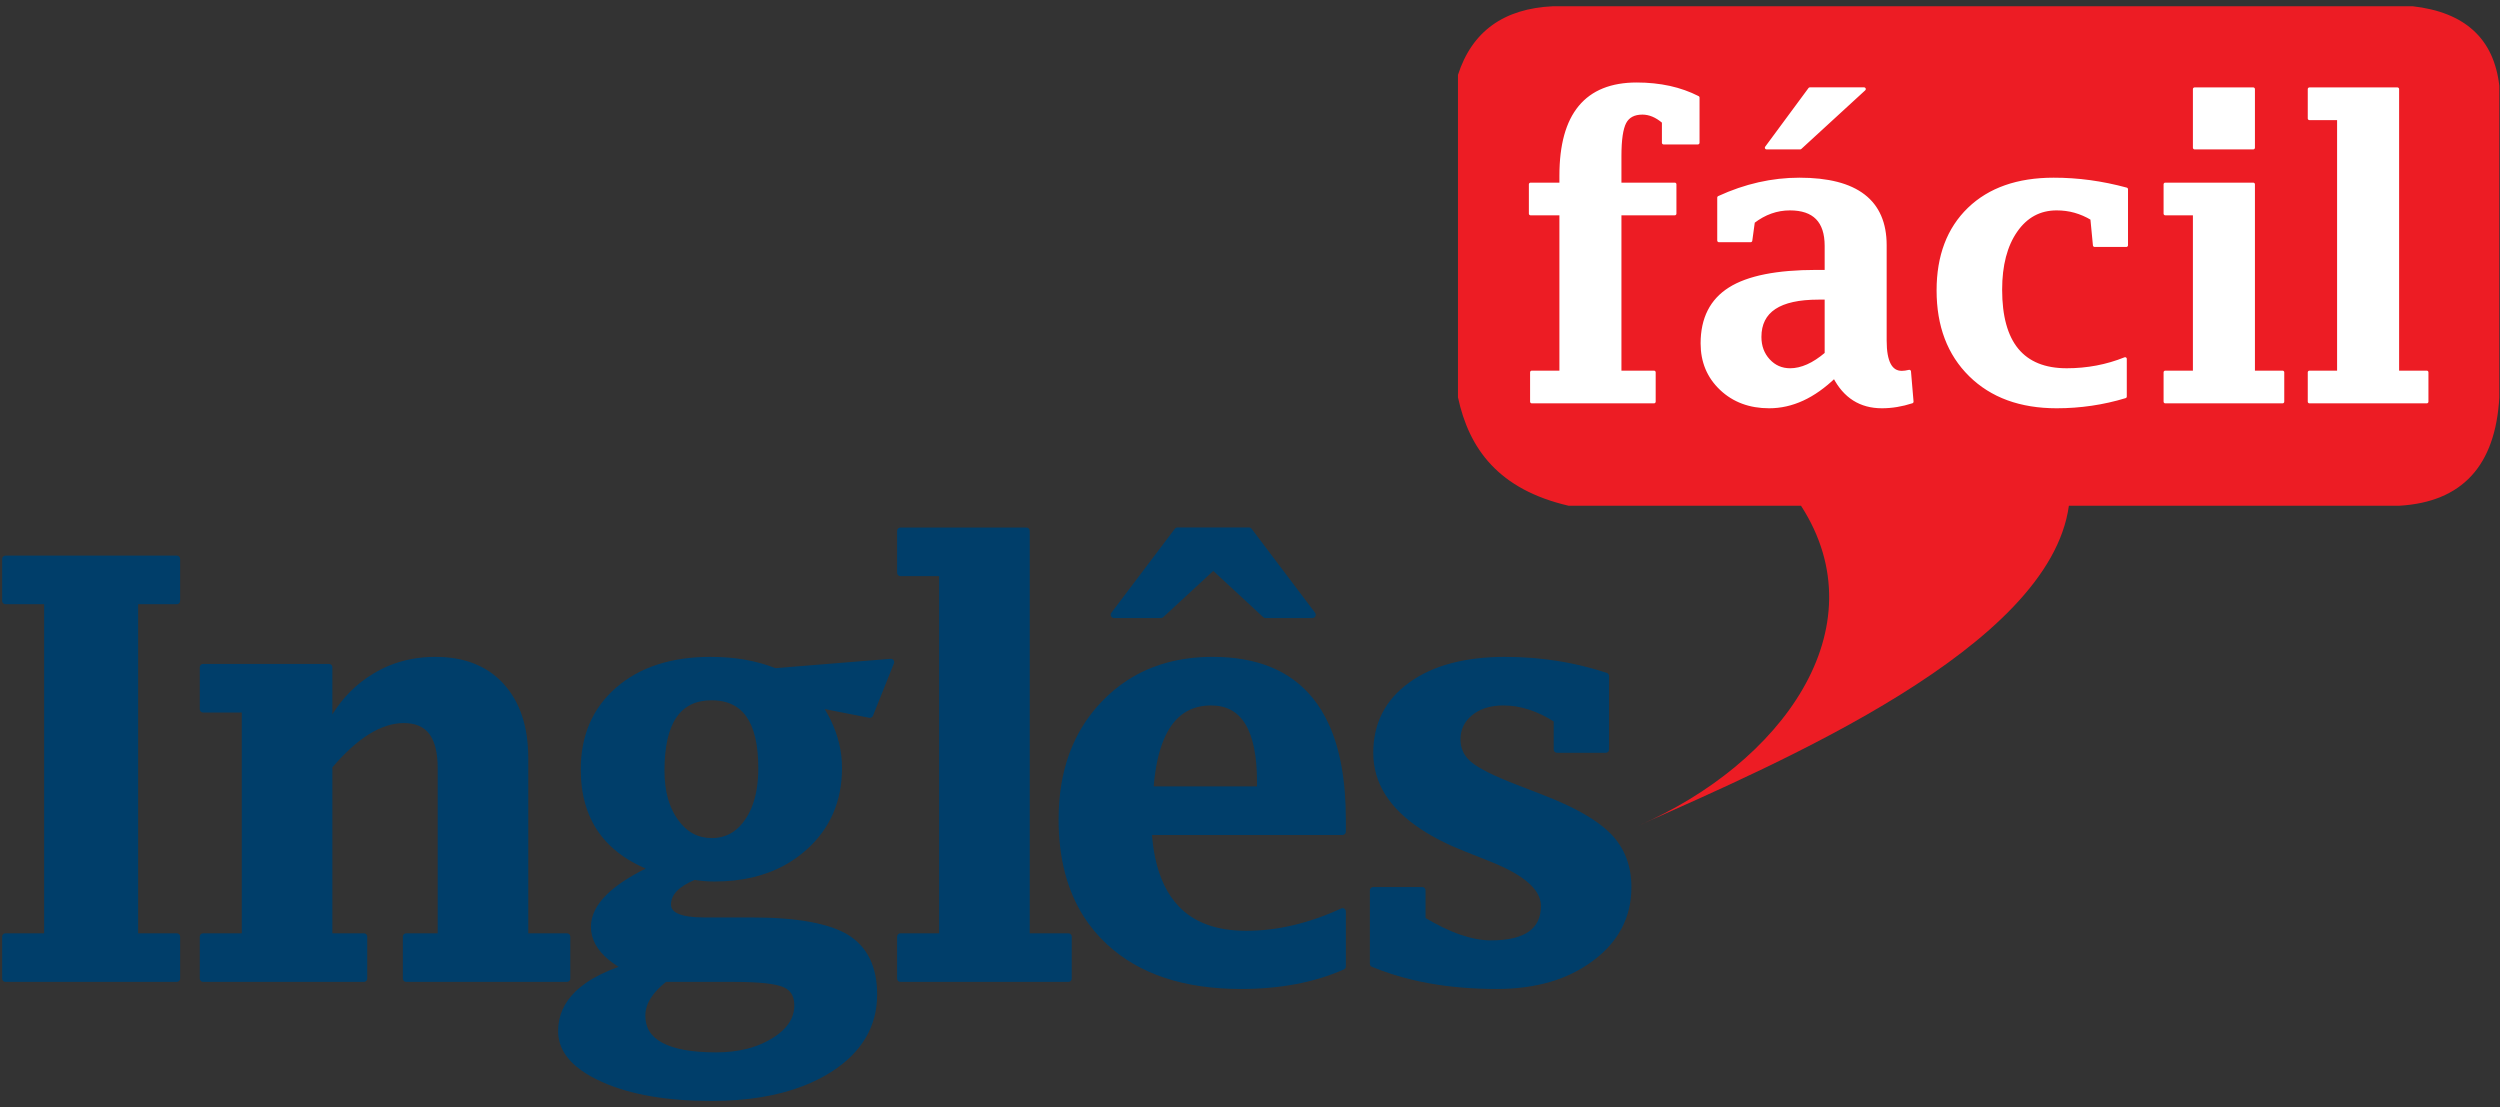
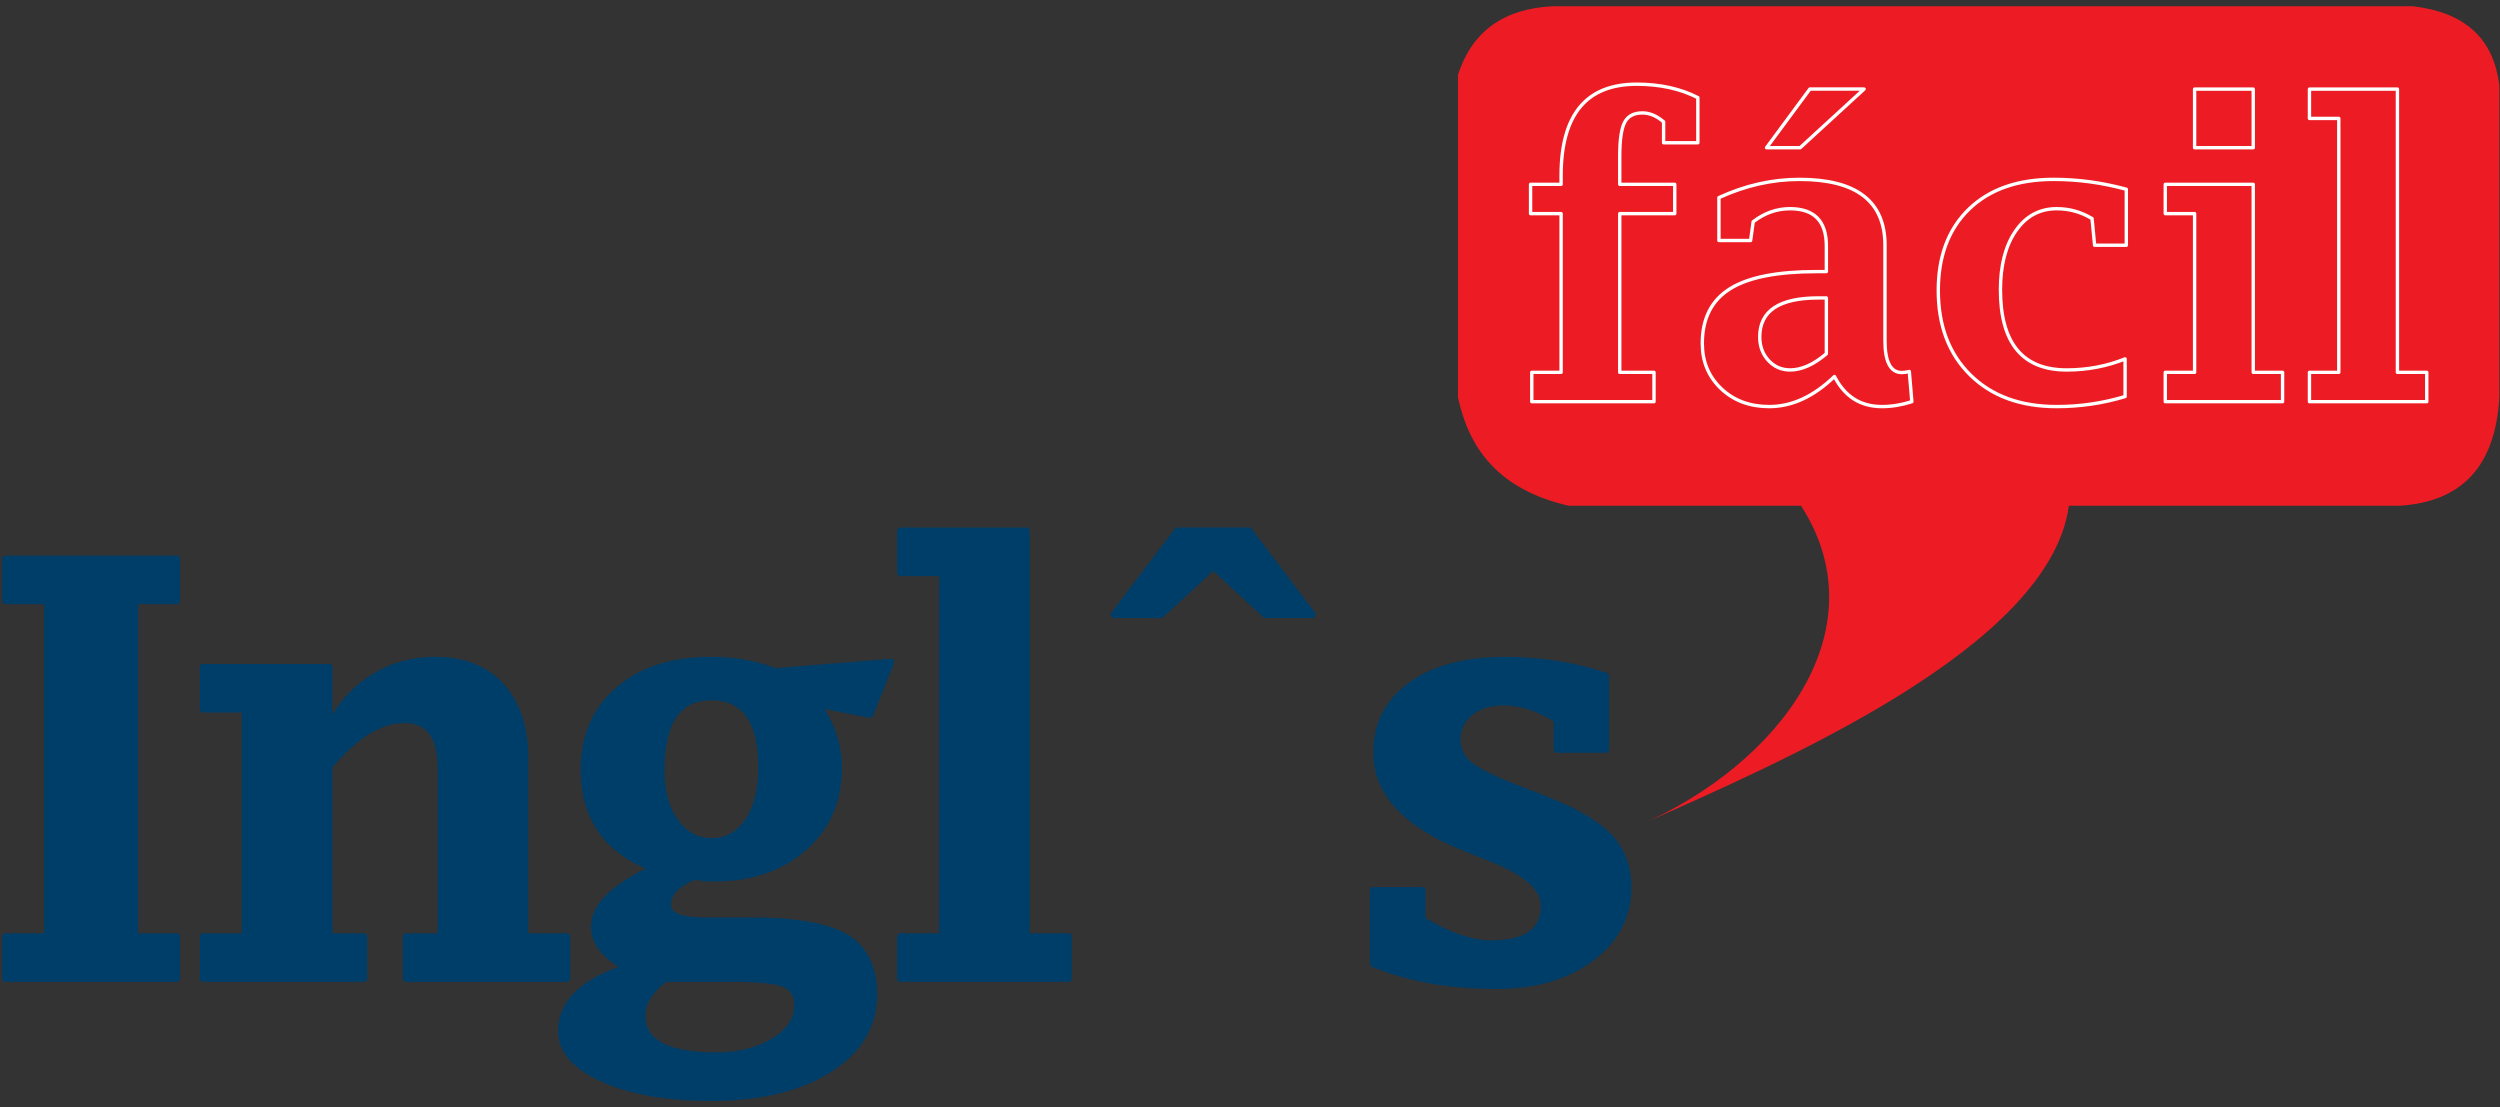
<svg xmlns="http://www.w3.org/2000/svg" width="377pt" height="167pt" viewBox="0 0 377 167" version="1.1">
  <rect x="0" y="0" width="377" height="167" fill="#333333" stroke="none" />
  <g id="surface1">
    <path style=" stroke:none;fill-rule:evenodd;fill:rgb(92.899%,10.999%,14.099%);fill-opacity:1;" d="M 234.215 0.941 L 363.816 0.941 C 371.73 1.836 376.09 5.84 376.898 12.953 L 376.898 59.922 C 376.312 70.254 371.285 75.703 361.816 76.266 L 311.988 76.266 C 309.055 97.633 268.676 114.871 247.02 124.535 C 268.512 115.234 283.586 94.852 271.594 76.266 L 236.547 76.266 C 225.988 73.812 221.535 67.699 219.863 59.922 L 219.863 11.289 C 221.98 4.73 226.766 1.281 234.215 0.941 " />
-     <path style=" stroke:none;fill-rule:nonzero;fill:rgb(100%,100%,100%);fill-opacity:1;" d="M 235.414 32.215 L 230.809 32.215 L 230.809 27.797 L 235.414 27.797 L 235.414 26.48 C 235.414 21.887 236.363 18.441 238.266 16.141 C 240.16 13.848 243.016 12.695 246.812 12.695 C 248.566 12.695 250.207 12.867 251.758 13.203 C 253.293 13.543 254.719 14.051 256.035 14.723 L 256.035 21.527 L 250.871 21.527 L 250.871 18.371 C 250.328 17.91 249.801 17.574 249.262 17.352 C 248.73 17.137 248.199 17.027 247.68 17.027 C 246.398 17.027 245.5 17.496 245 18.441 C 244.504 19.391 244.258 21.078 244.258 23.527 L 244.258 27.797 L 252.551 27.797 L 252.551 32.215 L 244.258 32.215 L 244.258 56.148 L 249.422 56.148 L 249.422 60.57 L 230.992 60.57 L 230.992 56.148 L 235.414 56.148 Z M 276.637 56.777 C 275.066 58.285 273.457 59.43 271.816 60.184 C 270.176 60.938 268.504 61.312 266.793 61.312 C 263.871 61.312 261.457 60.414 259.559 58.613 C 257.656 56.809 256.707 54.535 256.707 51.785 C 256.707 48.047 258.094 45.309 260.855 43.566 C 263.613 41.824 267.977 40.957 273.926 40.957 L 275.414 40.957 L 275.414 37.074 C 275.414 33.336 273.578 31.473 269.922 31.473 C 267.934 31.473 266.09 32.125 264.379 33.438 L 263.992 36.27 L 259.215 36.27 L 259.215 29.801 C 263.195 27.969 267.242 27.051 271.355 27.051 C 279.957 27.051 284.254 30.363 284.254 36.984 L 284.254 51.367 C 284.254 54.578 285.102 56.18 286.793 56.18 C 287.109 56.18 287.484 56.129 287.922 56.023 L 288.309 60.57 C 286.781 61.066 285.273 61.312 283.797 61.312 C 280.578 61.312 278.195 59.805 276.637 56.777 Z M 275.414 53.348 L 275.414 44.93 L 274.219 44.93 C 271.277 44.93 269.062 45.414 267.59 46.387 C 266.109 47.363 265.367 48.844 265.367 50.809 C 265.367 52.227 265.809 53.406 266.68 54.355 C 267.559 55.309 268.648 55.789 269.961 55.789 C 270.809 55.789 271.695 55.586 272.609 55.18 C 273.527 54.773 274.453 54.16 275.414 53.348 Z M 272.926 13.43 L 281.105 13.43 L 271.469 22.273 L 266.395 22.273 Z M 320.465 59.797 C 317.141 60.805 313.699 61.312 310.145 61.312 C 304.691 61.312 300.352 59.723 297.133 56.555 C 293.906 53.379 292.293 49.129 292.293 43.789 C 292.293 38.605 293.848 34.512 296.938 31.523 C 300.027 28.543 304.285 27.051 309.695 27.051 C 311.527 27.051 313.355 27.172 315.164 27.418 C 316.988 27.668 318.812 28.039 320.648 28.539 L 320.648 36.984 L 315.867 36.984 L 315.48 32.961 C 314.645 32.461 313.789 32.09 312.902 31.84 C 312.02 31.59 311.09 31.473 310.145 31.473 C 307.574 31.473 305.52 32.586 303.98 34.805 C 302.445 37.016 301.668 39.98 301.668 43.68 C 301.668 47.711 302.504 50.75 304.172 52.766 C 305.844 54.781 308.34 55.789 311.66 55.789 C 314.77 55.789 317.703 55.23 320.465 54.121 Z M 339.789 27.797 L 339.789 56.148 L 344.211 56.148 L 344.211 60.57 L 326.523 60.57 L 326.523 56.148 L 330.945 56.148 L 330.945 32.215 L 326.523 32.215 L 326.523 27.797 Z M 330.945 22.273 L 330.945 13.438 L 339.789 13.438 L 339.789 22.273 Z M 361.531 13.438 L 361.531 56.148 L 365.953 56.148 L 365.953 60.57 L 348.266 60.57 L 348.266 56.148 L 352.688 56.148 L 352.688 17.859 L 348.266 17.859 L 348.266 13.438 L 361.531 13.438 " />
    <path style="fill:none;stroke-width:5.102;stroke-linecap:round;stroke-linejoin:round;stroke:rgb(100%,100%,100%);stroke-opacity:1;stroke-miterlimit:22.926;" d="M 2354.141 1347.852 L 2308.086 1347.852 L 2308.086 1392.031 L 2354.141 1392.031 L 2354.141 1405.195 C 2354.141 1451.133 2363.633 1485.586 2382.656 1508.594 C 2401.602 1531.523 2430.156 1543.047 2468.125 1543.047 C 2485.664 1543.047 2502.07 1541.328 2517.578 1537.969 C 2532.93 1534.57 2547.188 1529.492 2560.352 1522.773 L 2560.352 1454.727 L 2508.711 1454.727 L 2508.711 1486.289 C 2503.281 1490.898 2498.008 1494.258 2492.617 1496.484 C 2487.305 1498.633 2481.992 1499.727 2476.797 1499.727 C 2463.984 1499.727 2455 1495.039 2450 1485.586 C 2445.039 1476.094 2442.578 1459.219 2442.578 1434.727 L 2442.578 1392.031 L 2525.508 1392.031 L 2525.508 1347.852 L 2442.578 1347.852 L 2442.578 1108.516 L 2494.219 1108.516 L 2494.219 1064.297 L 2309.922 1064.297 L 2309.922 1108.516 L 2354.141 1108.516 Z M 2766.367 1102.227 C 2750.664 1087.148 2734.57 1075.703 2718.164 1068.164 C 2701.758 1060.625 2685.039 1056.875 2667.93 1056.875 C 2638.711 1056.875 2614.57 1065.859 2595.586 1083.867 C 2576.562 1101.914 2567.07 1124.648 2567.07 1152.148 C 2567.07 1189.531 2580.938 1216.914 2608.555 1234.336 C 2636.133 1251.758 2679.766 1260.43 2739.258 1260.43 L 2754.141 1260.43 L 2754.141 1299.258 C 2754.141 1336.641 2735.781 1355.273 2699.219 1355.273 C 2679.336 1355.273 2660.898 1348.75 2643.789 1335.625 L 2639.922 1307.305 L 2592.148 1307.305 L 2592.148 1371.992 C 2631.953 1390.312 2672.422 1399.492 2713.555 1399.492 C 2799.57 1399.492 2842.539 1366.367 2842.539 1300.156 L 2842.539 1156.328 C 2842.539 1124.219 2851.016 1108.203 2867.93 1108.203 C 2871.094 1108.203 2874.844 1108.711 2879.219 1109.766 L 2883.086 1064.297 C 2867.812 1059.336 2852.734 1056.875 2837.969 1056.875 C 2805.781 1056.875 2781.953 1071.953 2766.367 1102.227 Z M 2754.141 1136.523 L 2754.141 1220.703 L 2742.188 1220.703 C 2712.773 1220.703 2690.625 1215.859 2675.898 1206.133 C 2661.094 1196.367 2653.672 1181.562 2653.672 1161.914 C 2653.672 1147.734 2658.086 1135.938 2666.797 1126.445 C 2675.586 1116.914 2686.484 1112.109 2699.609 1112.109 C 2708.086 1112.109 2716.953 1114.141 2726.094 1118.203 C 2735.273 1122.266 2744.531 1128.398 2754.141 1136.523 Z M 2729.258 1535.703 L 2811.055 1535.703 L 2714.688 1447.266 L 2663.945 1447.266 Z M 3204.648 1072.031 C 3171.406 1061.953 3136.992 1056.875 3101.445 1056.875 C 3046.914 1056.875 3003.516 1072.773 2971.328 1104.453 C 2939.062 1136.211 2922.93 1178.711 2922.93 1232.109 C 2922.93 1283.945 2938.477 1324.883 2969.375 1354.766 C 3000.273 1384.57 3042.852 1399.492 3096.953 1399.492 C 3115.273 1399.492 3133.555 1398.281 3151.641 1395.82 C 3169.883 1393.32 3188.125 1389.609 3206.484 1384.609 L 3206.484 1300.156 L 3158.672 1300.156 L 3154.805 1340.391 C 3146.445 1345.391 3137.891 1349.102 3129.023 1351.602 C 3120.195 1354.102 3110.898 1355.273 3101.445 1355.273 C 3075.742 1355.273 3055.195 1344.141 3039.805 1321.953 C 3024.453 1299.844 3016.68 1270.195 3016.68 1233.203 C 3016.68 1192.891 3025.039 1162.5 3041.719 1142.344 C 3058.438 1122.188 3083.398 1112.109 3116.602 1112.109 C 3147.695 1112.109 3177.031 1117.695 3204.648 1128.789 Z M 3397.891 1392.031 L 3397.891 1108.516 L 3442.109 1108.516 L 3442.109 1064.297 L 3265.234 1064.297 L 3265.234 1108.516 L 3309.453 1108.516 L 3309.453 1347.852 L 3265.234 1347.852 L 3265.234 1392.031 Z M 3309.453 1447.266 L 3309.453 1535.625 L 3397.891 1535.625 L 3397.891 1447.266 Z M 3615.312 1535.625 L 3615.312 1108.516 L 3659.531 1108.516 L 3659.531 1064.297 L 3482.656 1064.297 L 3482.656 1108.516 L 3526.875 1108.516 L 3526.875 1491.406 L 3482.656 1491.406 L 3482.656 1535.625 Z M 3615.312 1535.625 " transform="matrix(0.1,0,0,-0.1,0,167)" />
    <path style=" stroke:none;fill-rule:evenodd;fill:rgb(0%,24.3%,41.599%);fill-opacity:1;" d="M 56.254 101.613 L 56.258 101.609 C 56.648 101.379 57.035 101.148 57.441 100.945 C 57.832 100.746 58.242 100.555 58.668 100.379 C 60.812 99.5 63.156 99.055 65.695 99.055 L 65.703 99.055 L 65.703 99.059 C 67.871 99.059 69.812 99.398 71.52 100.078 C 71.805 100.191 72.078 100.309 72.34 100.438 C 73.715 101.102 74.922 102.004 75.961 103.145 C 75.969 103.156 75.98 103.168 75.988 103.18 C 77.211 104.539 78.133 106.148 78.746 108.012 C 79.359 109.871 79.664 111.988 79.664 114.352 L 79.664 140.742 L 85.504 140.742 C 85.777 140.742 86 140.965 86 141.238 L 86 147.574 C 86 147.848 85.777 148.07 85.504 148.07 L 61.246 148.07 C 60.973 148.07 60.75 147.848 60.75 147.574 L 60.75 141.238 C 60.75 140.965 60.973 140.742 61.246 140.742 L 66.004 140.742 L 66.004 115.805 C 66.004 114.641 65.891 113.621 65.668 112.746 C 65.633 112.602 65.594 112.465 65.555 112.34 C 65.348 111.676 65.07 111.113 64.723 110.656 C 64.309 110.117 63.789 109.719 63.164 109.449 C 62.527 109.176 61.777 109.039 60.91 109.039 C 60.059 109.039 59.199 109.176 58.332 109.453 C 57.453 109.73 56.559 110.152 55.652 110.715 C 54.738 111.281 53.816 111.992 52.875 112.848 C 51.969 113.672 51.051 114.629 50.121 115.715 L 50.121 140.742 L 54.883 140.742 C 55.156 140.742 55.379 140.965 55.379 141.238 L 55.379 147.574 C 55.379 147.848 55.156 148.07 54.883 148.07 L 30.621 148.07 C 30.348 148.07 30.125 147.848 30.125 147.574 L 30.125 141.238 C 30.125 140.965 30.348 140.742 30.621 140.742 L 36.461 140.742 L 36.461 107.449 L 30.621 107.449 C 30.348 107.449 30.125 107.227 30.125 106.953 L 30.125 100.617 C 30.125 100.344 30.348 100.121 30.621 100.121 L 49.625 100.121 C 49.898 100.121 50.121 100.344 50.121 100.617 L 50.121 107.727 C 51.707 105.156 53.754 103.117 56.25 101.613 Z M 56.254 101.613 L 56.254 101.613 " />
    <path style=" stroke:none;fill-rule:evenodd;fill:rgb(0%,24.3%,41.599%);fill-opacity:1;" d="M 206.578 145.34 L 206.578 134.262 C 206.578 133.988 206.801 133.766 207.074 133.766 L 214.477 133.766 C 214.75 133.766 214.973 133.988 214.973 134.262 L 214.973 138.438 C 215.852 138.965 216.715 139.43 217.551 139.836 C 218.461 140.277 219.332 140.645 220.168 140.934 L 220.168 140.93 C 221.016 141.223 221.828 141.445 222.605 141.59 C 223.375 141.734 224.113 141.809 224.824 141.809 C 226.129 141.809 227.262 141.695 228.227 141.465 C 229.168 141.238 229.945 140.906 230.562 140.473 C 231.164 140.039 231.617 139.508 231.914 138.879 C 232.219 138.234 232.371 137.48 232.371 136.613 L 232.371 136.609 C 232.371 135.664 231.988 134.754 231.227 133.871 C 231.031 133.645 230.812 133.422 230.574 133.207 C 229.301 132.055 227.367 130.965 224.773 129.938 L 224.738 129.918 L 220.922 128.402 L 220.914 128.402 C 219.648 127.902 218.461 127.371 217.355 126.812 C 216.254 126.258 215.238 125.676 214.32 125.07 C 209.504 121.91 207.09 118.062 207.09 113.535 C 207.09 111.305 207.543 109.301 208.449 107.527 C 209.355 105.754 210.715 104.219 212.523 102.918 C 214.309 101.625 216.414 100.656 218.84 100.016 C 221.25 99.375 223.977 99.055 227.016 99.055 L 227.035 99.055 L 227.035 99.059 C 228.363 99.059 229.672 99.109 230.953 99.211 L 230.957 99.211 C 231.09 99.219 231.297 99.238 231.59 99.266 C 232.676 99.363 233.75 99.496 234.812 99.66 L 234.82 99.664 C 235.176 99.719 235.531 99.781 235.887 99.844 C 236.246 99.906 236.602 99.977 236.945 100.047 C 238.762 100.418 240.555 100.895 242.305 101.473 C 242.516 101.543 242.645 101.738 242.645 101.945 L 242.648 101.945 L 242.648 113.023 C 242.648 113.297 242.426 113.52 242.152 113.52 L 234.793 113.52 C 234.52 113.52 234.297 113.297 234.297 113.023 L 234.297 108.797 C 233.719 108.43 233.137 108.102 232.562 107.82 C 231.91 107.504 231.258 107.234 230.602 107.016 C 229.945 106.805 229.293 106.645 228.645 106.539 C 228.004 106.434 227.355 106.383 226.707 106.383 L 226.699 106.383 L 226.699 106.379 C 225.734 106.383 224.852 106.508 224.062 106.754 C 223.934 106.793 223.809 106.84 223.688 106.883 C 223.062 107.121 222.496 107.441 221.996 107.848 L 221.988 107.852 C 221.402 108.336 220.965 108.879 220.676 109.48 C 220.387 110.078 220.242 110.75 220.242 111.492 L 220.242 111.496 L 220.238 111.496 C 220.238 112.184 220.375 112.816 220.641 113.383 C 220.684 113.469 220.73 113.559 220.781 113.652 L 220.797 113.676 C 221.055 114.121 221.41 114.535 221.855 114.906 L 221.887 114.934 C 222.453 115.406 223.297 115.918 224.41 116.477 C 225.562 117.055 227 117.676 228.727 118.344 L 232.578 119.832 L 232.594 119.84 L 232.605 119.844 C 233.293 120.109 233.938 120.371 234.535 120.625 C 235.16 120.891 235.758 121.156 236.324 121.426 C 239.27 122.82 241.469 124.266 242.926 125.758 L 242.93 125.758 C 243.961 126.82 244.734 128.027 245.25 129.375 C 245.762 130.715 246.02 132.195 246.02 133.809 L 246.02 133.812 L 246.016 133.812 C 246.016 136.055 245.531 138.102 244.57 139.949 C 244.41 140.254 244.238 140.551 244.062 140.836 C 243.129 142.32 241.859 143.664 240.258 144.859 C 238.355 146.289 236.191 147.359 233.758 148.074 C 231.336 148.781 228.656 149.137 225.715 149.137 C 223.91 149.137 222.16 149.066 220.473 148.926 C 218.781 148.785 217.156 148.578 215.586 148.297 L 215.578 148.293 C 215.16 148.219 214.723 148.137 214.27 148.043 C 213.82 147.949 213.395 147.852 212.996 147.758 C 210.84 147.246 208.805 146.586 206.887 145.797 C 206.695 145.719 206.578 145.535 206.578 145.34 " />
    <path style=" stroke:none;fill-rule:evenodd;fill:rgb(0%,24.3%,41.599%);fill-opacity:1;" d="M 167.602 92.391 L 177.164 79.738 C 177.262 79.609 177.41 79.543 177.559 79.539 L 188.344 79.539 C 188.508 79.539 188.648 79.617 188.738 79.738 L 188.742 79.738 L 198.316 92.406 C 198.48 92.625 198.438 92.938 198.219 93.102 C 198.129 93.168 198.023 93.199 197.922 93.199 L 197.922 93.203 L 190.828 93.203 C 190.68 93.203 190.547 93.137 190.457 93.035 L 182.961 86.094 L 175.41 93.07 C 175.316 93.156 175.195 93.199 175.078 93.199 L 175.078 93.203 L 167.984 93.203 C 167.711 93.203 167.488 92.98 167.488 92.707 C 167.488 92.586 167.531 92.477 167.602 92.391 " />
-     <path style=" stroke:none;fill-rule:evenodd;fill:rgb(0%,24.3%,41.599%);fill-opacity:1;" d="M 202.66 146.188 L 202.66 146.191 L 202.648 146.195 C 200.422 147.176 198.016 147.914 195.434 148.402 C 192.848 148.891 190.086 149.137 187.148 149.137 C 182.84 149.137 178.996 148.574 175.629 147.457 C 172.242 146.332 169.34 144.641 166.914 142.391 L 166.895 142.371 C 166.223 141.746 165.598 141.086 165.016 140.391 C 164.426 139.684 163.887 138.945 163.402 138.18 C 160.895 134.223 159.633 129.336 159.633 123.535 L 159.633 123.527 L 159.637 123.527 C 159.637 119.91 160.172 116.629 161.242 113.688 C 161.418 113.199 161.609 112.727 161.809 112.273 C 162.855 109.895 164.277 107.762 166.078 105.867 L 166.078 105.863 C 166.684 105.227 167.312 104.637 167.961 104.094 C 168.613 103.547 169.293 103.043 170.004 102.586 C 173.629 100.23 177.922 99.055 182.871 99.055 C 186.203 99.055 189.121 99.57 191.633 100.594 C 194.16 101.629 196.266 103.184 197.953 105.254 L 197.957 105.258 C 198.426 105.836 198.863 106.453 199.266 107.109 C 199.668 107.762 200.039 108.457 200.375 109.195 C 202.094 112.945 202.953 117.738 202.953 123.578 L 202.957 123.578 L 202.957 125.418 C 202.957 125.691 202.734 125.914 202.461 125.914 L 173.711 125.914 C 173.754 126.445 173.809 126.961 173.875 127.457 C 173.965 128.109 174.07 128.738 174.199 129.348 C 174.852 132.43 176.031 134.863 177.727 136.652 C 178.898 137.887 180.328 138.812 182.016 139.43 C 183.719 140.055 185.688 140.363 187.922 140.363 C 190.266 140.363 192.629 140.086 195.012 139.523 C 197.402 138.961 199.816 138.117 202.254 136.996 C 202.5 136.883 202.797 136.988 202.91 137.238 C 202.941 137.305 202.953 137.375 202.953 137.445 L 202.957 137.445 L 202.957 145.734 C 202.957 145.938 202.836 146.113 202.66 146.188 Z M 173.977 118.586 L 189.559 118.586 L 189.559 117.973 C 189.559 115.98 189.406 114.246 189.105 112.77 C 188.812 111.316 188.367 110.109 187.777 109.152 C 187.207 108.23 186.492 107.535 185.641 107.074 C 184.789 106.613 183.781 106.383 182.621 106.383 C 180.062 106.383 178.055 107.406 176.621 109.453 L 176.613 109.465 C 176.406 109.766 176.211 110.078 176.035 110.406 C 175.852 110.742 175.68 111.102 175.52 111.48 C 174.73 113.34 174.215 115.711 173.977 118.586 " />
    <path style=" stroke:none;fill-rule:evenodd;fill:rgb(0%,24.3%,41.599%);fill-opacity:1;" d="M 155.281 80.051 L 155.281 140.742 L 161.121 140.742 C 161.395 140.742 161.617 140.965 161.617 141.238 L 161.617 147.574 C 161.617 147.848 161.395 148.07 161.121 148.07 L 135.781 148.07 C 135.508 148.07 135.285 147.848 135.285 147.574 L 135.285 141.238 C 135.285 140.965 135.508 140.742 135.781 140.742 L 141.617 140.742 L 141.617 86.883 L 135.781 86.883 C 135.508 86.883 135.285 86.66 135.285 86.387 L 135.285 80.051 C 135.285 79.777 135.508 79.555 135.781 79.555 L 154.785 79.555 C 155.059 79.555 155.281 79.777 155.281 80.051 " />
    <path style=" stroke:none;fill-rule:evenodd;fill:rgb(0%,24.3%,41.599%);fill-opacity:1;" d="M 20.832 91.113 L 20.832 140.742 L 26.668 140.742 C 26.945 140.742 27.164 140.965 27.164 141.238 L 27.164 147.574 C 27.164 147.848 26.945 148.07 26.668 148.07 L 0.82 148.07 C 0.547 148.07 0.324 147.848 0.324 147.574 L 0.324 141.238 C 0.324 140.965 0.547 140.742 0.82 140.742 L 6.656 140.742 L 6.656 91.113 L 0.82 91.113 C 0.547 91.113 0.324 90.891 0.324 90.617 L 0.324 84.281 C 0.324 84.008 0.547 83.785 0.82 83.785 L 26.668 83.785 C 26.945 83.785 27.164 84.008 27.164 84.281 L 27.164 90.617 C 27.164 90.891 26.945 91.113 26.668 91.113 L 20.832 91.113 " />
    <path style=" stroke:none;fill-rule:evenodd;fill:rgb(0%,24.3%,41.599%);fill-opacity:1;" d="M 93.289 145.793 C 93.168 145.723 93.055 145.648 92.941 145.574 C 92.527 145.305 92.152 145.031 91.816 144.758 C 90.012 143.281 89.113 141.609 89.113 139.75 C 89.113 138.074 89.91 136.453 91.508 134.887 C 92.867 133.551 94.824 132.25 97.375 130.977 C 97.238 130.922 97.105 130.863 96.973 130.805 L 96.973 130.801 L 96.973 130.805 C 96.508 130.594 96.055 130.371 95.621 130.137 C 93.383 128.926 91.602 127.391 90.297 125.543 C 89.391 124.254 88.711 122.816 88.258 121.23 C 87.805 119.66 87.582 117.934 87.582 116.059 L 87.578 116.059 C 87.578 113.484 88.023 111.16 88.914 109.098 C 89.805 107.027 91.148 105.219 92.934 103.672 C 94.707 102.133 96.781 100.977 99.164 100.207 C 101.527 99.441 104.191 99.055 107.152 99.055 L 107.152 99.059 C 108.094 99.059 108.988 99.094 109.848 99.164 C 110.719 99.238 111.562 99.344 112.391 99.484 L 112.434 99.496 C 113.246 99.645 114.027 99.824 114.781 100.035 C 115.512 100.242 116.23 100.48 116.934 100.758 L 134.309 99.348 C 134.582 99.328 134.82 99.531 134.84 99.805 C 134.848 99.895 134.832 99.98 134.797 100.055 L 131.641 107.938 C 131.551 108.164 131.316 108.285 131.09 108.238 L 131.086 108.242 L 124.363 106.93 C 124.434 107.047 124.504 107.164 124.57 107.277 C 124.824 107.715 125.066 108.164 125.289 108.625 C 126.414 110.957 126.977 113.352 126.977 115.797 C 126.977 118.316 126.527 120.609 125.629 122.672 C 124.73 124.734 123.387 126.566 121.59 128.16 L 121.586 128.164 L 121.578 128.168 C 121.082 128.613 120.559 129.027 120.016 129.414 C 119.473 129.793 118.91 130.148 118.328 130.469 C 115.336 132.109 111.805 132.934 107.738 132.934 C 106.688 132.934 105.699 132.852 104.758 132.688 C 103.555 133.195 102.648 133.762 102.051 134.391 C 101.473 135 101.184 135.672 101.184 136.406 L 101.184 136.41 C 101.184 137.008 101.539 137.465 102.258 137.781 C 103.105 138.16 104.398 138.352 106.145 138.352 L 113.355 138.352 C 116.723 138.352 119.605 138.566 122 138.992 C 122.367 139.055 122.75 139.133 123.145 139.219 C 125.051 139.641 126.621 140.219 127.844 140.945 L 127.848 140.949 L 127.863 140.961 C 129.332 141.863 130.438 143.07 131.176 144.582 C 131.906 146.082 132.273 147.879 132.273 149.969 L 132.273 149.973 C 132.273 152.398 131.688 154.594 130.52 156.551 C 130.328 156.867 130.121 157.18 129.902 157.484 C 128.77 159.051 127.242 160.449 125.316 161.672 L 125.289 161.688 C 124.656 162.086 123.988 162.461 123.293 162.809 C 122.59 163.16 121.863 163.48 121.109 163.773 C 117.238 165.273 112.629 166.023 107.285 166.023 C 103.938 166.023 100.891 165.789 98.148 165.316 C 95.395 164.84 92.941 164.121 90.793 163.164 L 90.789 163.16 L 90.785 163.16 L 90.773 163.152 C 90.172 162.883 89.613 162.605 89.102 162.32 C 88.574 162.023 88.094 161.719 87.656 161.406 C 85.332 159.742 84.164 157.766 84.164 155.484 C 84.164 154.348 84.383 153.277 84.82 152.277 C 85.254 151.285 85.902 150.371 86.762 149.531 L 86.797 149.496 C 87.031 149.273 87.277 149.055 87.539 148.844 C 87.812 148.621 88.102 148.406 88.406 148.195 L 88.418 148.188 C 89.734 147.285 91.363 146.484 93.289 145.793 Z M 100.434 148.07 C 99.941 148.457 99.508 148.852 99.133 149.25 C 98.727 149.676 98.391 150.109 98.113 150.551 L 98.109 150.559 L 98.109 150.562 C 98.031 150.684 97.961 150.805 97.898 150.918 C 97.836 151.043 97.773 151.16 97.723 151.277 L 97.715 151.297 C 97.449 151.902 97.316 152.527 97.316 153.164 C 97.316 154.07 97.523 154.859 97.941 155.531 C 98.359 156.207 99 156.777 99.855 157.238 C 100.746 157.719 101.859 158.082 103.195 158.324 C 104.555 158.574 106.148 158.699 107.973 158.699 L 107.98 158.699 C 109.656 158.699 111.203 158.52 112.625 158.164 C 112.852 158.105 113.078 158.043 113.305 157.977 C 114.449 157.629 115.5 157.16 116.453 156.57 L 116.461 156.566 L 116.469 156.559 L 116.473 156.559 C 116.785 156.367 117.074 156.168 117.348 155.961 L 117.371 155.941 C 117.629 155.746 117.867 155.539 118.09 155.328 C 119.219 154.242 119.781 153.004 119.781 151.633 L 119.781 151.629 C 119.781 151.062 119.691 150.574 119.512 150.164 C 119.469 150.07 119.422 149.977 119.371 149.891 C 119.105 149.441 118.691 149.098 118.141 148.863 C 117.535 148.605 116.629 148.406 115.422 148.273 C 114.188 148.141 112.645 148.07 110.789 148.07 Z M 100.203 116.234 L 100.203 116.242 C 100.203 117.758 100.375 119.137 100.715 120.371 L 100.719 120.379 C 100.773 120.582 100.828 120.773 100.895 120.961 C 101.219 121.941 101.664 122.828 102.227 123.609 L 102.23 123.613 C 102.895 124.543 103.648 125.238 104.496 125.699 C 105.332 126.152 106.273 126.379 107.312 126.379 L 107.316 126.379 L 107.316 126.383 C 108.375 126.383 109.324 126.148 110.164 125.688 C 110.305 125.609 110.438 125.527 110.562 125.445 C 111.238 124.992 111.844 124.367 112.379 123.578 L 112.391 123.555 C 112.57 123.297 112.738 123.023 112.891 122.734 C 113.047 122.445 113.191 122.141 113.324 121.82 C 114.008 120.176 114.352 118.18 114.352 115.84 C 114.352 114.082 114.195 112.551 113.895 111.246 C 113.594 109.965 113.148 108.906 112.559 108.07 L 112.555 108.066 L 112.551 108.059 L 112.547 108.055 L 112.539 108.043 C 112.379 107.816 112.211 107.609 112.035 107.422 C 111.859 107.23 111.66 107.051 111.449 106.883 C 110.383 106.031 109.004 105.605 107.312 105.605 L 107.312 105.609 L 107.309 105.609 L 107.309 105.605 C 106.125 105.605 105.09 105.82 104.203 106.25 C 104.059 106.32 103.922 106.395 103.789 106.473 C 103.098 106.887 102.504 107.449 102.016 108.164 C 101.414 109.039 100.965 110.145 100.664 111.473 C 100.359 112.828 100.203 114.414 100.203 116.234 " />
  </g>
</svg>